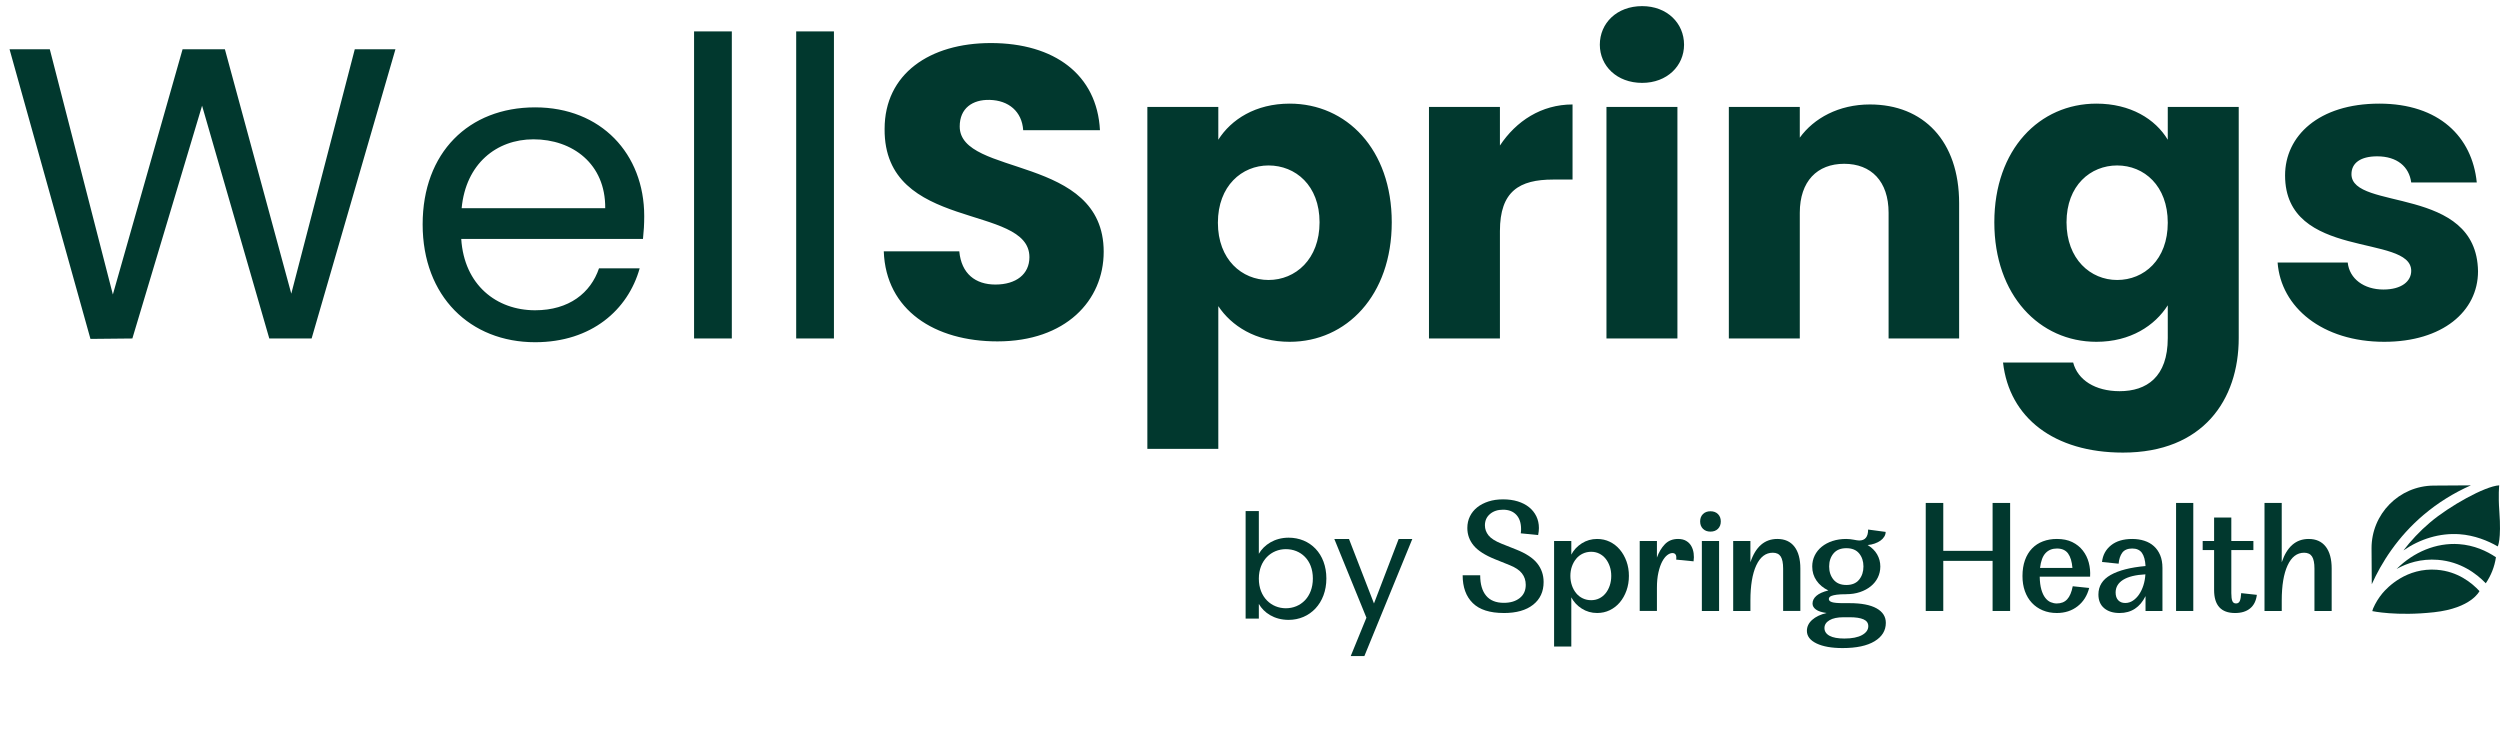
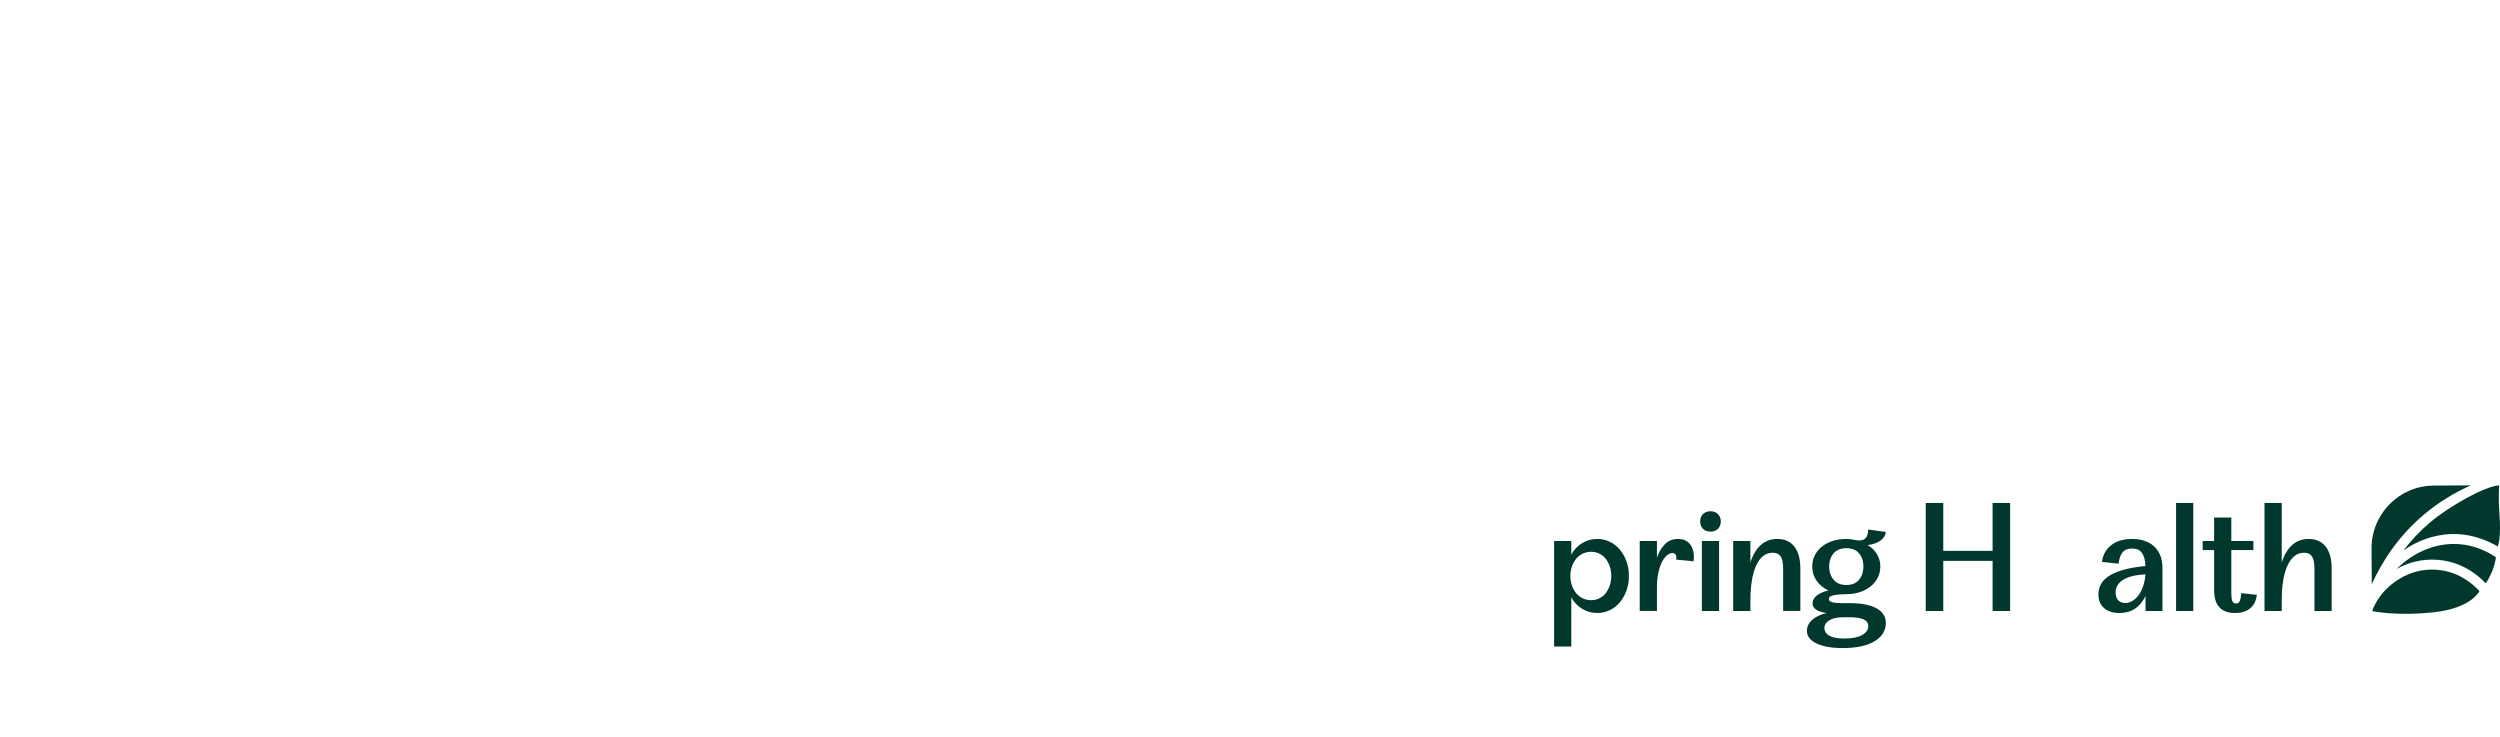
<svg xmlns="http://www.w3.org/2000/svg" width="241" height="71" viewBox="0 0 241 71" fill="none">
-   <path d="M8.72 32.67L0.92 4.75H4.8L10.88 28.39L17.6 4.75H21.68L28.08 28.31L34.2 4.75H38.12L30.04 32.63H25.96L19.48 10.19L12.76 32.63L8.72 32.67ZM51.423 13.43C47.863 13.43 44.903 15.79 44.503 20.07H58.343C58.383 15.79 55.183 13.43 51.423 13.43ZM61.663 25.87C60.543 29.87 57.023 32.99 51.583 32.99C45.343 32.99 40.743 28.59 40.743 21.63C40.743 14.71 45.183 10.35 51.583 10.35C57.943 10.35 62.103 14.83 62.103 20.83C62.103 21.63 62.063 22.27 61.983 23.03H44.463C44.743 27.47 47.863 29.91 51.583 29.91C54.863 29.91 56.943 28.23 57.743 25.87H61.663ZM66.908 32.63V3.03H70.548V32.63H66.908ZM76.752 32.63V3.03H80.392V32.63H76.752ZM106.396 24.27C106.396 28.99 102.716 32.91 96.156 32.91C90.116 32.91 85.396 29.91 85.196 24.23H92.476C92.676 26.39 94.036 27.43 95.956 27.43C97.956 27.43 99.236 26.43 99.236 24.79C99.236 19.59 85.196 22.39 85.276 12.43C85.276 7.11 89.636 4.15 95.516 4.15C101.636 4.15 105.756 7.19 106.036 12.55H98.636C98.516 10.75 97.236 9.67 95.396 9.63C93.756 9.59 92.516 10.43 92.516 12.19C92.516 17.07 106.396 14.87 106.396 24.27ZM117.445 13.47C118.685 11.51 121.045 9.99 124.325 9.99C129.805 9.99 134.165 14.39 134.165 21.43C134.165 28.47 129.805 32.95 124.325 32.95C121.045 32.95 118.685 31.39 117.445 29.51V43.27H110.605V10.31H117.445V13.47ZM127.205 21.43C127.205 17.87 124.885 15.95 122.285 15.95C119.725 15.95 117.405 17.91 117.405 21.47C117.405 25.03 119.725 26.99 122.285 26.99C124.885 26.99 127.205 24.99 127.205 21.43ZM144.593 22.27V32.63H137.753V10.31H144.593V14.03C146.153 11.67 148.593 10.07 151.593 10.07V17.31H149.713C146.473 17.31 144.593 18.43 144.593 22.27ZM154.863 32.63V10.31H161.703V32.63H154.863ZM158.303 7.99C155.863 7.99 154.223 6.35 154.223 4.31C154.223 2.23 155.863 0.59 158.303 0.59C160.703 0.59 162.343 2.23 162.343 4.31C162.343 6.35 160.703 7.99 158.303 7.99ZM182.06 32.63V20.51C182.06 17.47 180.38 15.79 177.78 15.79C175.18 15.79 173.5 17.47 173.5 20.51V32.63H166.66V10.31H173.5V13.27C174.86 11.39 177.26 10.07 180.26 10.07C185.42 10.07 188.86 13.59 188.86 19.59V32.63H182.06ZM192.253 21.43C192.253 14.39 196.613 9.99 202.093 9.99C205.373 9.99 207.773 11.47 208.973 13.47V10.31H215.813V32.59C215.813 38.55 212.373 43.63 204.653 43.63C198.013 43.63 193.693 40.27 193.093 34.95H199.853C200.293 36.63 201.973 37.71 204.333 37.71C206.933 37.71 208.973 36.35 208.973 32.59V29.43C207.733 31.39 205.373 32.95 202.093 32.95C196.613 32.95 192.253 28.47 192.253 21.43ZM208.973 21.47C208.973 17.91 206.693 15.95 204.093 15.95C201.533 15.95 199.213 17.87 199.213 21.43C199.213 24.99 201.533 26.99 204.093 26.99C206.693 26.99 208.973 25.03 208.973 21.47ZM238.881 26.15C238.881 30.03 235.441 32.95 229.841 32.95C223.881 32.95 219.881 29.63 219.561 25.31H226.321C226.481 26.87 227.881 27.91 229.761 27.91C231.521 27.91 232.441 27.11 232.441 26.11C232.441 22.51 220.281 25.11 220.281 16.91C220.281 13.11 223.521 9.99 229.361 9.99C235.121 9.99 238.321 13.19 238.761 17.59H232.441C232.241 16.07 231.081 15.07 229.161 15.07C227.561 15.07 226.681 15.71 226.681 16.79C226.681 20.35 238.761 17.83 238.881 26.15Z" fill="#01382E" />
-   <path d="M121.352 53.386C121.842 52.532 122.864 51.832 124.222 51.832C126.294 51.832 127.862 53.372 127.862 55.766C127.862 58.146 126.28 59.756 124.222 59.756C122.822 59.756 121.828 59.056 121.352 58.216V59.63H120.078V49.27H121.352V53.386ZM126.56 55.766C126.56 53.96 125.37 52.938 123.956 52.938C122.57 52.938 121.352 54.002 121.352 55.78C121.352 57.586 122.57 58.636 123.956 58.636C125.37 58.636 126.56 57.572 126.56 55.766ZM132.451 58.174L134.831 51.958H136.147L131.527 63.242H130.211L131.723 59.546L128.629 51.958H130.043L132.451 58.174Z" fill="#01382E" />
-   <path d="M144.969 59.094C143.621 59.094 142.622 58.775 141.974 58.136C141.325 57.498 141 56.604 141 55.458H142.691C142.691 56.312 142.882 56.97 143.264 57.427C143.645 57.885 144.214 58.113 144.969 58.113C145.603 58.113 146.114 57.959 146.501 57.653C146.889 57.347 147.082 56.922 147.082 56.378C147.082 55.955 146.961 55.588 146.719 55.276C146.478 54.964 146.08 54.697 145.526 54.477L144.137 53.918C143.161 53.526 142.47 53.084 142.062 52.59C141.654 52.097 141.451 51.534 141.451 50.9C141.451 50.488 141.534 50.113 141.701 49.775C141.866 49.438 142.101 49.148 142.403 48.907C142.705 48.666 143.068 48.478 143.49 48.341C143.912 48.205 144.381 48.138 144.893 48.138C145.406 48.138 145.889 48.203 146.313 48.334C146.735 48.465 147.098 48.65 147.399 48.893C147.701 49.134 147.935 49.427 148.102 49.768C148.267 50.11 148.351 50.488 148.351 50.9C148.351 51.101 148.327 51.328 148.276 51.579L146.601 51.413C146.612 51.344 146.619 51.276 146.625 51.21C146.629 51.145 146.632 51.077 146.632 51.007C146.632 50.413 146.478 49.953 146.172 49.626C145.864 49.299 145.44 49.135 144.896 49.135C144.383 49.135 143.963 49.273 143.637 49.55C143.31 49.827 143.146 50.191 143.146 50.644C143.146 50.997 143.262 51.319 143.493 51.611C143.724 51.902 144.142 52.169 144.745 52.41L146.149 52.969C147.095 53.342 147.774 53.786 148.186 54.304C148.598 54.822 148.804 55.423 148.804 56.108C148.804 57.034 148.467 57.764 147.793 58.296C147.118 58.83 146.178 59.096 144.97 59.096L144.969 59.094Z" fill="#01382E" />
  <path d="M149.814 62.324V52.152H151.474V53.465C151.705 53.023 152.043 52.66 152.485 52.378C152.928 52.097 153.421 51.956 153.964 51.956C154.407 51.956 154.815 52.046 155.186 52.227C155.557 52.409 155.88 52.66 156.152 52.982C156.424 53.304 156.637 53.681 156.794 54.114C156.949 54.546 157.027 55.015 157.027 55.517C157.027 56.019 156.949 56.491 156.794 56.928C156.637 57.366 156.424 57.745 156.152 58.067C155.881 58.389 155.559 58.64 155.186 58.821C154.813 59.003 154.407 59.093 153.964 59.093C153.421 59.093 152.928 58.952 152.485 58.67C152.043 58.389 151.706 58.026 151.474 57.583V62.323H149.814V62.324ZM153.391 57.858C153.672 57.858 153.932 57.8 154.169 57.684C154.405 57.568 154.608 57.405 154.78 57.193C154.951 56.981 155.084 56.733 155.18 56.446C155.276 56.158 155.324 55.849 155.324 55.517C155.324 55.185 155.276 54.879 155.18 54.597C155.084 54.316 154.951 54.069 154.78 53.857C154.608 53.645 154.405 53.483 154.169 53.367C153.932 53.25 153.672 53.192 153.391 53.192C153.109 53.192 152.829 53.25 152.584 53.367C152.337 53.483 152.126 53.645 151.95 53.857C151.774 54.069 151.635 54.316 151.535 54.597C151.435 54.879 151.384 55.186 151.384 55.517C151.384 55.848 151.435 56.158 151.535 56.446C151.635 56.733 151.774 56.981 151.95 57.193C152.126 57.405 152.337 57.568 152.584 57.684C152.831 57.8 153.099 57.858 153.391 57.858Z" fill="#01382E" />
  <path d="M161.584 53.948C161.614 53.728 161.597 53.567 161.532 53.465C161.466 53.365 161.363 53.314 161.223 53.314C161.062 53.314 160.893 53.382 160.718 53.517C160.542 53.654 160.381 53.86 160.234 54.136C160.088 54.413 159.967 54.762 159.872 55.185C159.776 55.607 159.728 56.1 159.728 56.663V58.897H158.068V52.152H159.728V53.751C159.909 53.237 160.163 52.811 160.49 52.468C160.816 52.126 161.242 51.955 161.765 51.955C162.077 51.955 162.339 52.017 162.55 52.143C162.762 52.269 162.925 52.435 163.041 52.641C163.157 52.847 163.232 53.079 163.267 53.334C163.302 53.591 163.299 53.85 163.26 54.112L161.585 53.947L161.584 53.948Z" fill="#01382E" />
  <path d="M164.889 51.248C164.588 51.248 164.347 51.158 164.165 50.976C163.984 50.795 163.894 50.558 163.894 50.267C163.894 49.975 163.984 49.738 164.165 49.557C164.347 49.376 164.588 49.286 164.889 49.286C165.191 49.286 165.432 49.376 165.613 49.557C165.795 49.738 165.885 49.975 165.885 50.267C165.885 50.558 165.795 50.795 165.613 50.976C165.432 51.158 165.191 51.248 164.889 51.248ZM164.059 58.898V52.152H165.719V58.898H164.059Z" fill="#01382E" />
  <path d="M168.739 58.898H167.079V52.152H168.739V54.204C169.242 52.705 170.107 51.955 171.335 51.955C172.049 51.955 172.597 52.201 172.981 52.695C173.362 53.188 173.554 53.892 173.554 54.807V58.897H171.894V54.807C171.894 54.275 171.815 53.887 171.66 53.645C171.503 53.404 171.249 53.282 170.898 53.282C170.213 53.282 169.684 53.687 169.306 54.497C168.929 55.307 168.74 56.441 168.74 57.9V58.895L168.739 58.898Z" fill="#01382E" />
  <path d="M177.974 57.283C177.591 57.283 177.289 57.297 177.069 57.328C176.847 57.358 176.678 57.396 176.564 57.441C176.448 57.486 176.375 57.537 176.345 57.592C176.314 57.647 176.3 57.701 176.3 57.75C176.3 57.881 176.398 57.98 176.594 58.045C176.79 58.11 177.154 58.144 177.688 58.144H178.292C179.428 58.144 180.296 58.309 180.895 58.641C181.493 58.974 181.794 59.441 181.794 60.044C181.794 60.789 181.431 61.38 180.707 61.818C179.983 62.256 178.957 62.474 177.627 62.474C176.571 62.474 175.734 62.326 175.114 62.028C174.496 61.731 174.185 61.326 174.185 60.814C174.185 60.412 174.354 60.059 174.69 59.757C175.027 59.455 175.493 59.233 176.086 59.093C175.623 59.032 175.281 58.921 175.06 58.76C174.838 58.599 174.728 58.408 174.728 58.187C174.728 57.906 174.851 57.656 175.098 57.44C175.345 57.224 175.729 57.049 176.253 56.919C175.77 56.688 175.39 56.373 175.114 55.976C174.837 55.578 174.699 55.122 174.699 54.61C174.699 54.228 174.779 53.873 174.94 53.546C175.101 53.22 175.327 52.938 175.619 52.702C175.911 52.465 176.258 52.282 176.661 52.15C177.063 52.02 177.501 51.955 177.974 51.955C178.523 51.955 178.957 52.105 179.227 52.105C179.8 52.105 180.087 51.753 180.087 51.049L181.777 51.275C181.777 51.436 181.733 51.59 181.641 51.735C181.551 51.882 181.428 52.01 181.271 52.12C181.114 52.23 180.932 52.323 180.72 52.398C180.508 52.474 180.282 52.522 180.041 52.542C180.442 52.783 180.747 53.083 180.953 53.44C181.159 53.797 181.263 54.188 181.263 54.61C181.263 54.993 181.181 55.347 181.022 55.674C180.861 56 180.634 56.283 180.342 56.518C180.051 56.755 179.704 56.941 179.301 57.077C178.899 57.213 178.456 57.28 177.973 57.28L177.974 57.283ZM177.809 61.554C178.533 61.554 179.096 61.443 179.499 61.221C179.901 60.999 180.103 60.714 180.103 60.361C180.103 60.059 179.949 59.84 179.643 59.705C179.335 59.569 178.896 59.502 178.322 59.502H177.733C177.14 59.502 176.681 59.598 176.361 59.789C176.038 59.981 175.877 60.232 175.877 60.544C175.877 60.856 176.041 61.114 176.368 61.291C176.694 61.467 177.175 61.555 177.809 61.555V61.554ZM177.99 56.392C178.533 56.392 178.944 56.221 179.221 55.878C179.498 55.536 179.636 55.114 179.636 54.61C179.636 54.106 179.498 53.687 179.221 53.35C178.944 53.014 178.534 52.846 177.99 52.846C177.446 52.846 177.034 53.014 176.752 53.35C176.471 53.687 176.33 54.108 176.33 54.61C176.33 55.112 176.471 55.536 176.752 55.878C177.034 56.221 177.446 56.392 177.99 56.392Z" fill="#01382E" />
  <path d="M187.332 58.898H185.641V48.484H187.332V53.102H192.086V48.484H193.776V58.898H192.086V54.068H187.332V58.898Z" fill="#01382E" />
-   <path d="M196.628 55.594C196.638 56.087 196.691 56.499 196.786 56.832C196.882 57.164 197.007 57.431 197.164 57.631C197.319 57.833 197.496 57.974 197.692 58.054C197.888 58.135 198.082 58.174 198.272 58.174C198.694 58.174 199.03 58.041 199.276 57.773C199.523 57.507 199.702 57.087 199.812 56.514L201.397 56.679C201.205 57.424 200.833 58.013 200.279 58.445C199.726 58.878 199.057 59.094 198.272 59.094C197.779 59.094 197.329 59.008 196.921 58.837C196.513 58.666 196.164 58.425 195.872 58.113C195.58 57.801 195.357 57.427 195.2 56.989C195.043 56.55 194.967 56.066 194.967 55.532C194.967 54.958 195.047 54.447 195.207 53.999C195.369 53.552 195.595 53.176 195.887 52.874C196.178 52.573 196.528 52.343 196.936 52.188C197.344 52.033 197.794 51.955 198.287 51.955C198.86 51.955 199.353 52.055 199.765 52.256C200.178 52.458 200.517 52.729 200.784 53.072C201.051 53.414 201.241 53.802 201.357 54.234C201.473 54.667 201.515 55.119 201.485 55.592H196.625L196.628 55.594ZM198.288 52.877C197.835 52.877 197.471 53.024 197.194 53.316C196.917 53.607 196.739 54.085 196.659 54.749H199.783C199.732 54.136 199.591 53.67 199.361 53.353C199.129 53.037 198.772 52.877 198.29 52.877H198.288Z" fill="#01382E" />
  <path d="M208.459 58.898H206.829V57.464C206.568 57.998 206.228 58.403 205.811 58.679C205.393 58.956 204.898 59.094 204.325 59.094C203.701 59.094 203.206 58.937 202.839 58.627C202.471 58.315 202.287 57.878 202.287 57.313C202.287 56.498 202.679 55.87 203.464 55.427C204.249 54.984 205.371 54.697 206.829 54.566C206.799 54.004 206.682 53.581 206.482 53.298C206.281 53.017 205.969 52.876 205.546 52.876C205.124 52.876 204.785 53.01 204.589 53.276C204.393 53.544 204.274 53.898 204.235 54.34L202.635 54.175C202.705 53.51 202.995 52.975 203.503 52.567C204.011 52.159 204.693 51.956 205.548 51.956C205.97 51.956 206.36 52.014 206.717 52.13C207.075 52.246 207.382 52.419 207.637 52.651C207.894 52.883 208.095 53.172 208.241 53.519C208.386 53.866 208.46 54.276 208.46 54.749V58.9L208.459 58.898ZM206.813 55.366C205.867 55.417 205.153 55.593 204.67 55.894C204.187 56.196 203.946 56.604 203.946 57.116C203.946 57.438 204.029 57.688 204.196 57.864C204.361 58.039 204.586 58.128 204.867 58.128C205.149 58.128 205.388 58.052 205.615 57.901C205.841 57.75 206.04 57.549 206.211 57.298C206.382 57.047 206.52 56.755 206.626 56.422C206.732 56.09 206.794 55.739 206.815 55.366H206.813Z" fill="#01382E" />
  <path d="M211.433 58.898H209.773V48.484H211.433V58.898Z" fill="#01382E" />
  <path d="M215.462 59.095C214.114 59.095 213.439 58.355 213.439 56.876V53.028H212.338V52.153H213.439V49.889H215.099V52.153H217.227V53.028H215.099V57.178C215.099 57.531 215.131 57.785 215.198 57.94C215.263 58.096 215.381 58.173 215.552 58.173C215.723 58.173 215.844 58.095 215.915 57.94C215.985 57.785 216.031 57.529 216.051 57.178L217.561 57.343C217.49 57.917 217.273 58.352 216.912 58.649C216.551 58.947 216.067 59.095 215.463 59.095H215.462Z" fill="#01382E" />
  <path d="M219.959 58.898H218.298V48.484H219.959V54.205C220.462 52.706 221.327 51.956 222.554 51.956C223.268 51.956 223.817 52.202 224.2 52.696C224.582 53.189 224.773 53.893 224.773 54.809V58.898H223.113V54.809C223.113 54.276 223.035 53.889 222.88 53.646C222.723 53.405 222.469 53.283 222.118 53.283C221.433 53.283 220.903 53.688 220.526 54.498C220.148 55.308 219.96 56.443 219.96 57.901V58.896L219.959 58.898Z" fill="#01382E" />
  <path d="M234.264 50.358C233.247 51.218 232.4 52.138 231.693 53.059C233.307 51.944 235.203 51.367 237.094 51.498C238.528 51.598 239.838 52.123 240.781 52.676C240.781 52.676 241.144 52.066 240.935 49.276C240.823 47.776 240.922 46.786 240.922 46.786C239.536 46.872 236.113 48.792 234.267 50.356L234.264 50.358Z" fill="#01382E" />
  <path d="M237.026 52.454C234.859 52.303 232.677 53.21 231.033 54.849C232.046 54.28 233.381 53.84 235.013 53.968C237.207 54.142 238.737 55.298 239.628 56.229C240.13 55.492 240.474 54.638 240.609 53.718C239.722 53.12 238.513 52.556 237.027 52.453L237.026 52.454Z" fill="#01382E" />
  <path d="M234.938 54.927C231.994 54.694 230.151 56.612 229.658 57.204C229.298 57.638 228.999 58.126 228.768 58.655C228.74 58.742 228.713 58.828 228.688 58.911C228.688 58.911 231.033 59.419 234.648 59.019C238.261 58.62 239.022 56.983 239.022 56.983C238.267 56.165 236.913 55.085 234.937 54.929L234.938 54.927Z" fill="#01382E" />
-   <path d="M233.644 49.626C235.008 48.471 236.546 47.515 238.19 46.788L234.609 46.811C231.279 46.831 228.595 49.551 228.617 52.883L228.639 56.32C229.559 54.276 231.101 51.78 233.642 49.626H233.644Z" fill="#01382E" />
+   <path d="M233.644 49.626C235.008 48.471 236.546 47.515 238.19 46.788L234.609 46.811C231.279 46.831 228.595 49.551 228.617 52.883L228.639 56.32C229.559 54.276 231.101 51.78 233.642 49.626Z" fill="#01382E" />
</svg>